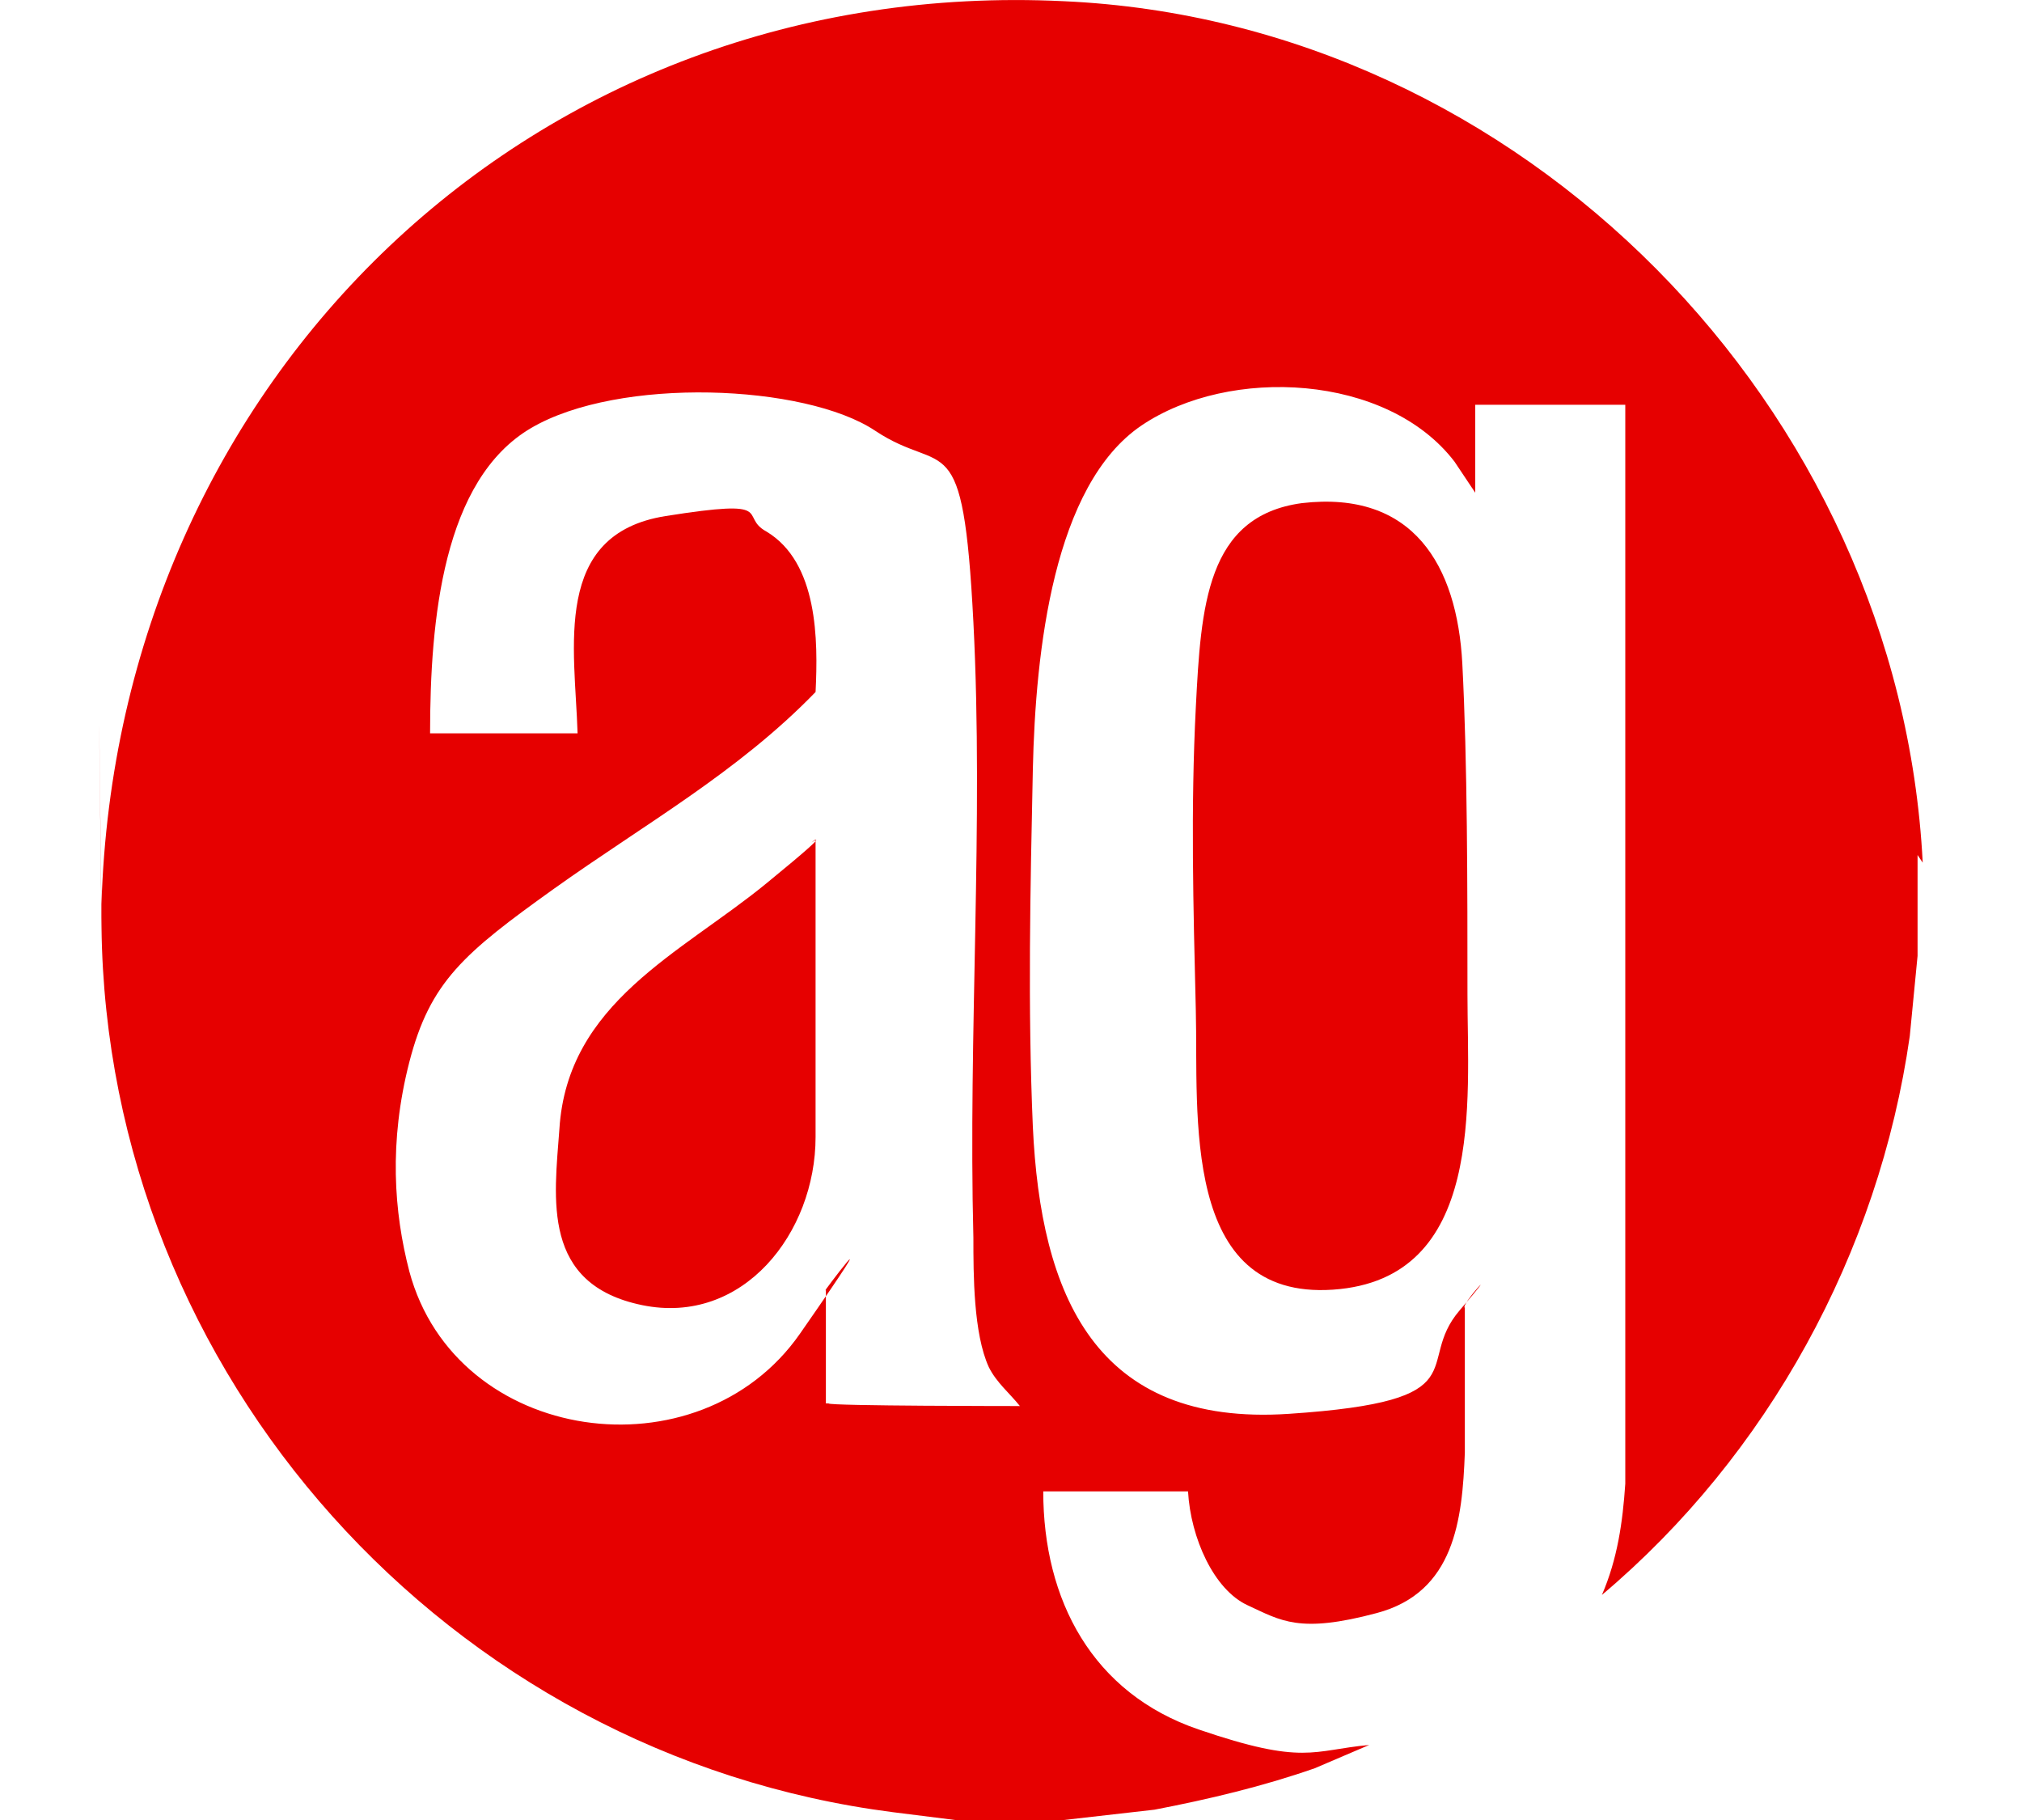
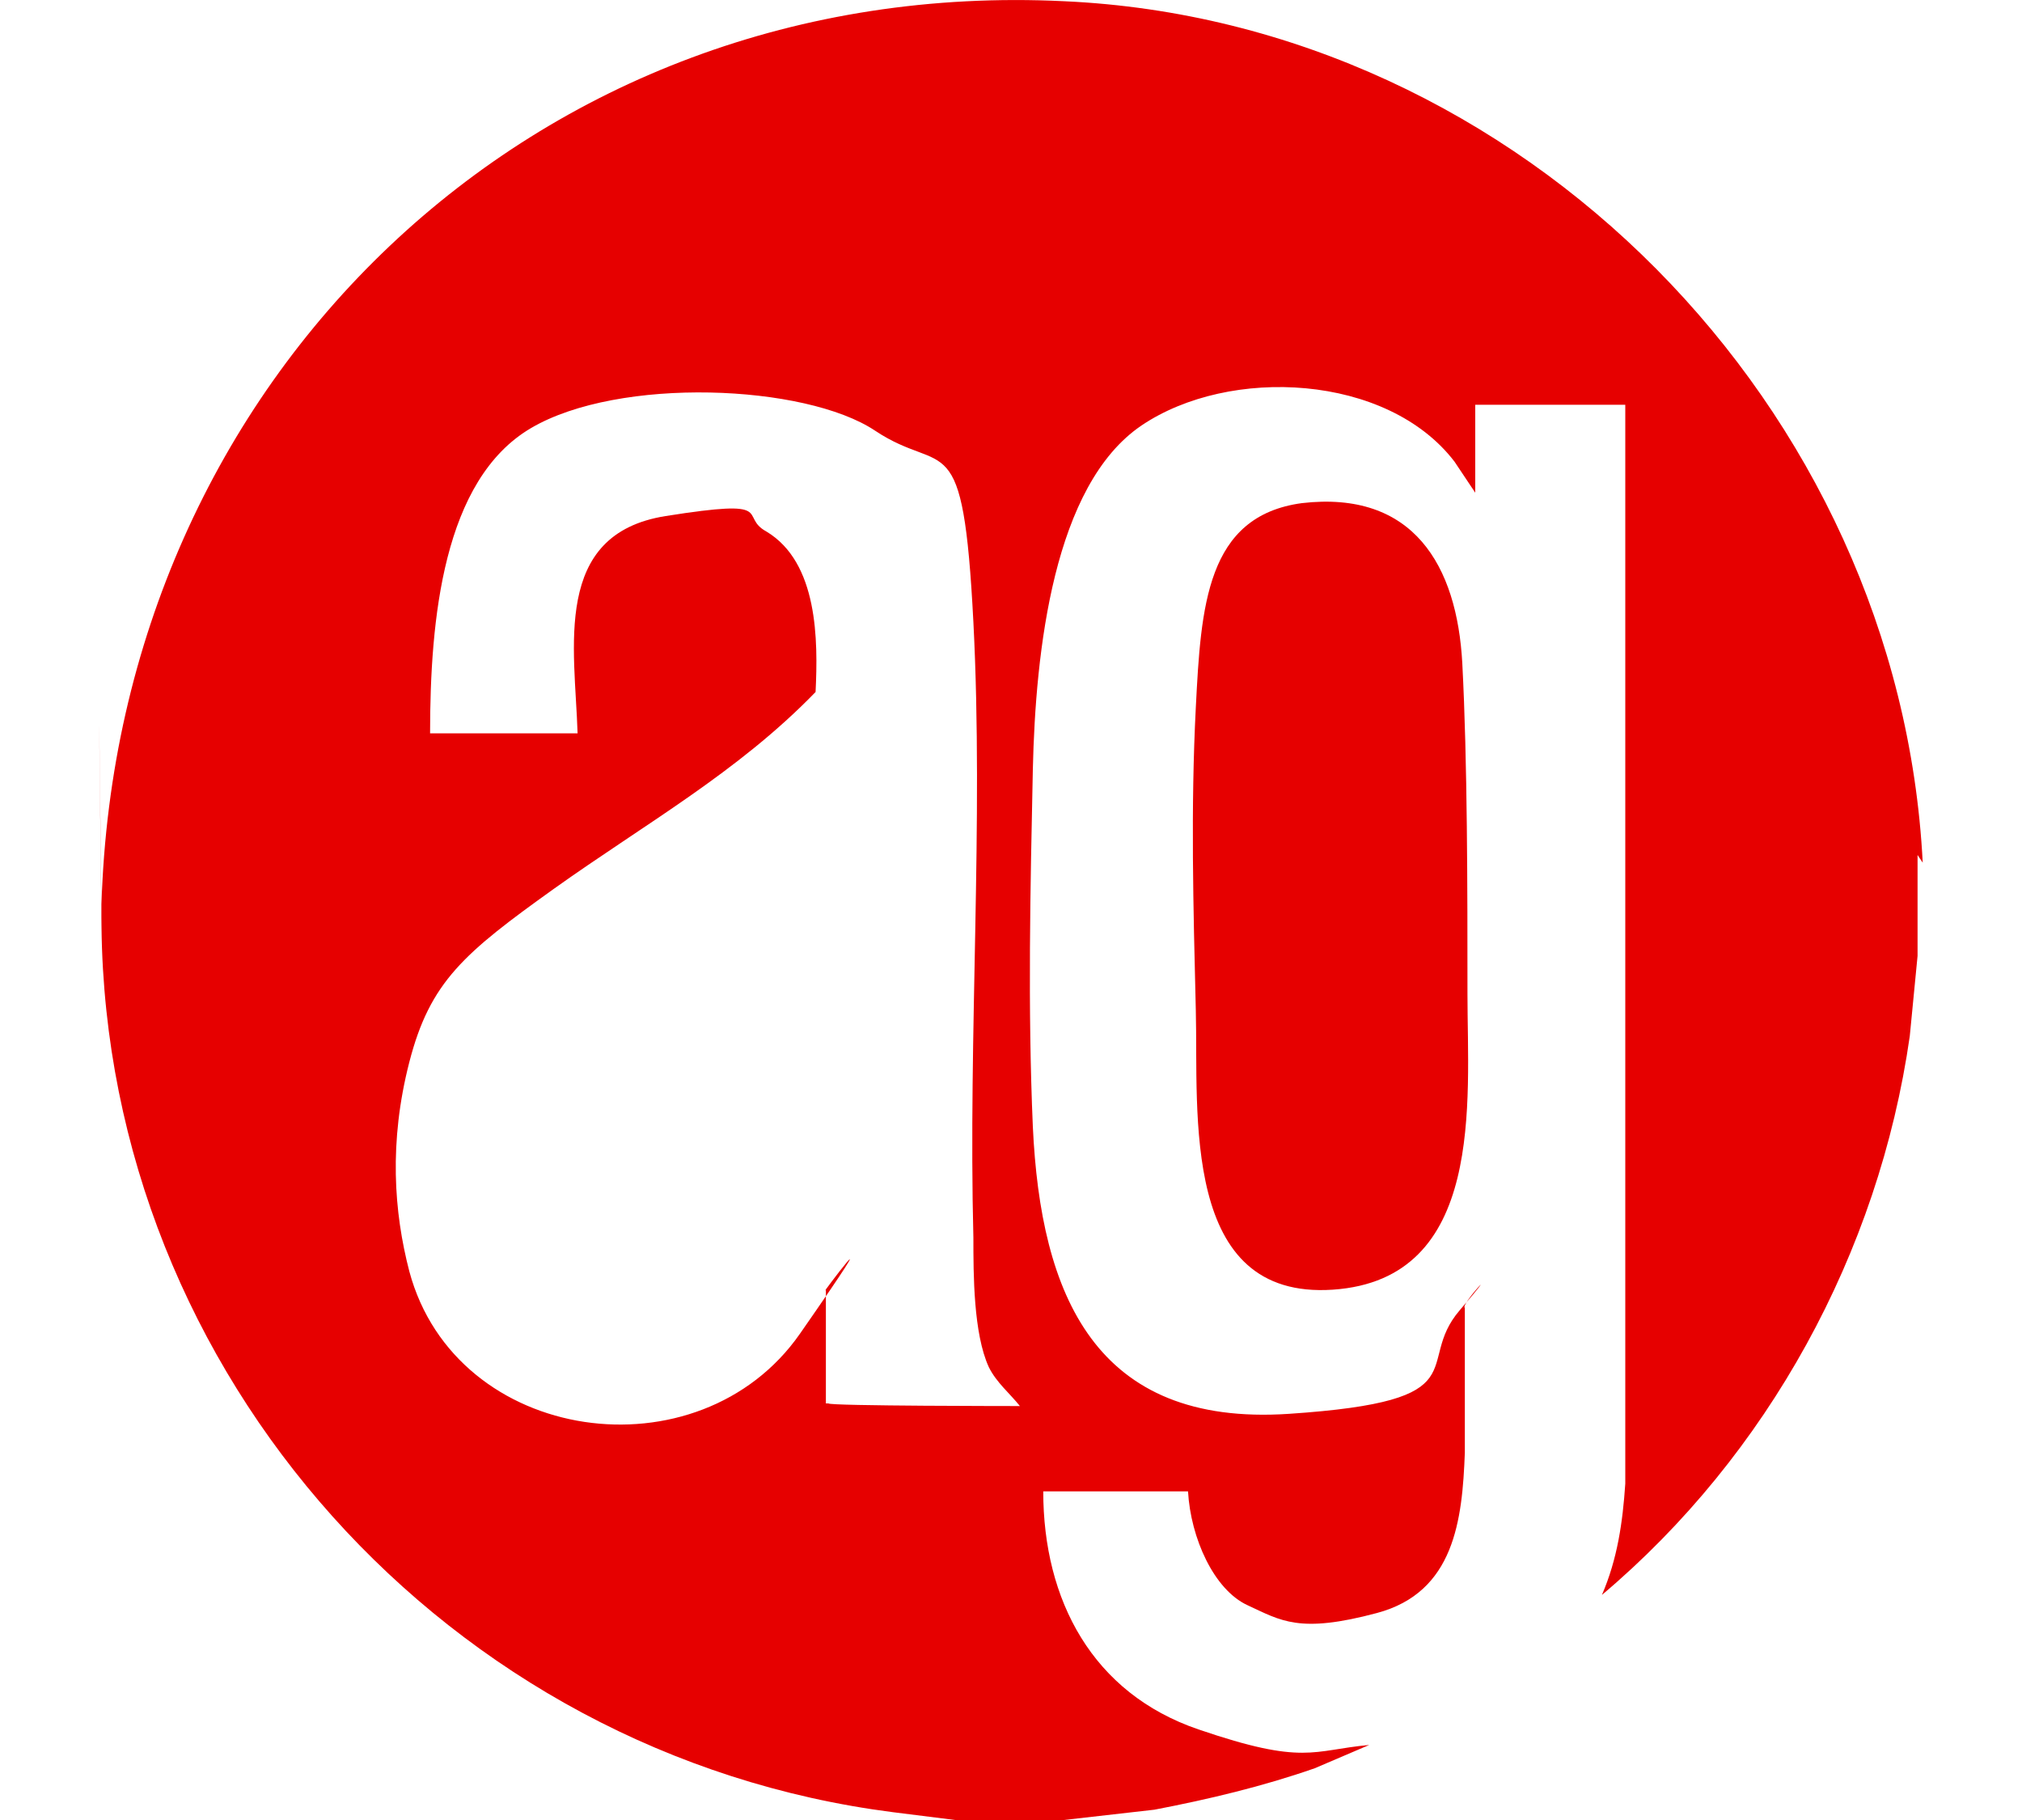
<svg xmlns="http://www.w3.org/2000/svg" width="20" height="18" viewBox="0 0 20 18" fill="none">
  <path d="M18.967 8.456V9.454L18.89 10.247C18.583 12.396 17.483 14.392 15.845 15.774C15.999 15.416 16.05 15.057 16.076 14.674V4.003H14.592V4.873L14.387 4.566C13.722 3.696 12.161 3.62 11.291 4.208C10.421 4.797 10.242 6.434 10.216 7.611C10.191 8.788 10.165 9.965 10.216 11.142C10.293 12.806 10.83 14.111 12.749 13.983C14.668 13.855 13.977 13.496 14.438 12.959C14.899 12.422 14.438 12.908 14.489 12.934V14.367C14.464 15.032 14.387 15.748 13.619 15.953C12.852 16.158 12.673 16.03 12.34 15.876C12.007 15.723 11.777 15.211 11.751 14.75H10.319C10.319 15.825 10.805 16.746 11.854 17.104C12.903 17.463 12.98 17.309 13.543 17.258L13.005 17.488C12.493 17.667 11.956 17.795 11.419 17.898L10.523 18H9.448L8.834 17.923C4.433 17.36 1.056 13.599 1.004 9.172C0.953 4.745 1.004 9.07 1.004 9.07C1.004 9.019 1.004 8.993 1.004 8.942C1.158 3.747 5.278 -0.244 10.523 0.012C15.052 0.216 18.788 4.029 19.018 8.532L18.967 8.456ZM4.28 7.253H5.713C5.687 6.409 5.457 5.283 6.583 5.104C7.708 4.925 7.299 5.104 7.581 5.257C8.092 5.564 8.092 6.332 8.067 6.844C7.299 7.637 6.378 8.149 5.482 8.788C4.587 9.428 4.254 9.709 4.049 10.503C3.845 11.296 3.896 11.987 4.049 12.575C4.51 14.29 6.915 14.622 7.913 13.19C8.911 11.757 8.067 12.882 8.169 12.755V13.88H8.195C8.195 13.906 10.088 13.906 10.088 13.906C9.986 13.778 9.858 13.676 9.781 13.522C9.628 13.19 9.628 12.601 9.628 12.243C9.576 10.221 9.73 8.149 9.628 6.153C9.525 4.157 9.346 4.72 8.655 4.259C7.964 3.799 6.122 3.722 5.252 4.234C4.382 4.745 4.254 6.127 4.254 7.253H4.28Z" fill="#E60000" />
  <path d="M12.877 4.976C13.977 4.848 14.412 5.59 14.464 6.562C14.515 7.535 14.515 8.788 14.515 9.838C14.515 10.887 14.694 12.652 13.184 12.755C11.675 12.857 11.854 11.015 11.828 9.991C11.803 8.968 11.777 7.995 11.828 6.997C11.879 5.999 11.931 5.104 12.877 4.976Z" fill="#E60000" />
-   <path d="M8.067 8.302V11.245C8.067 12.192 7.35 13.113 6.352 12.908C5.354 12.703 5.482 11.859 5.533 11.168C5.61 9.914 6.736 9.428 7.58 8.737C8.425 8.046 7.888 8.43 8.067 8.302Z" fill="#E60000" />
</svg>